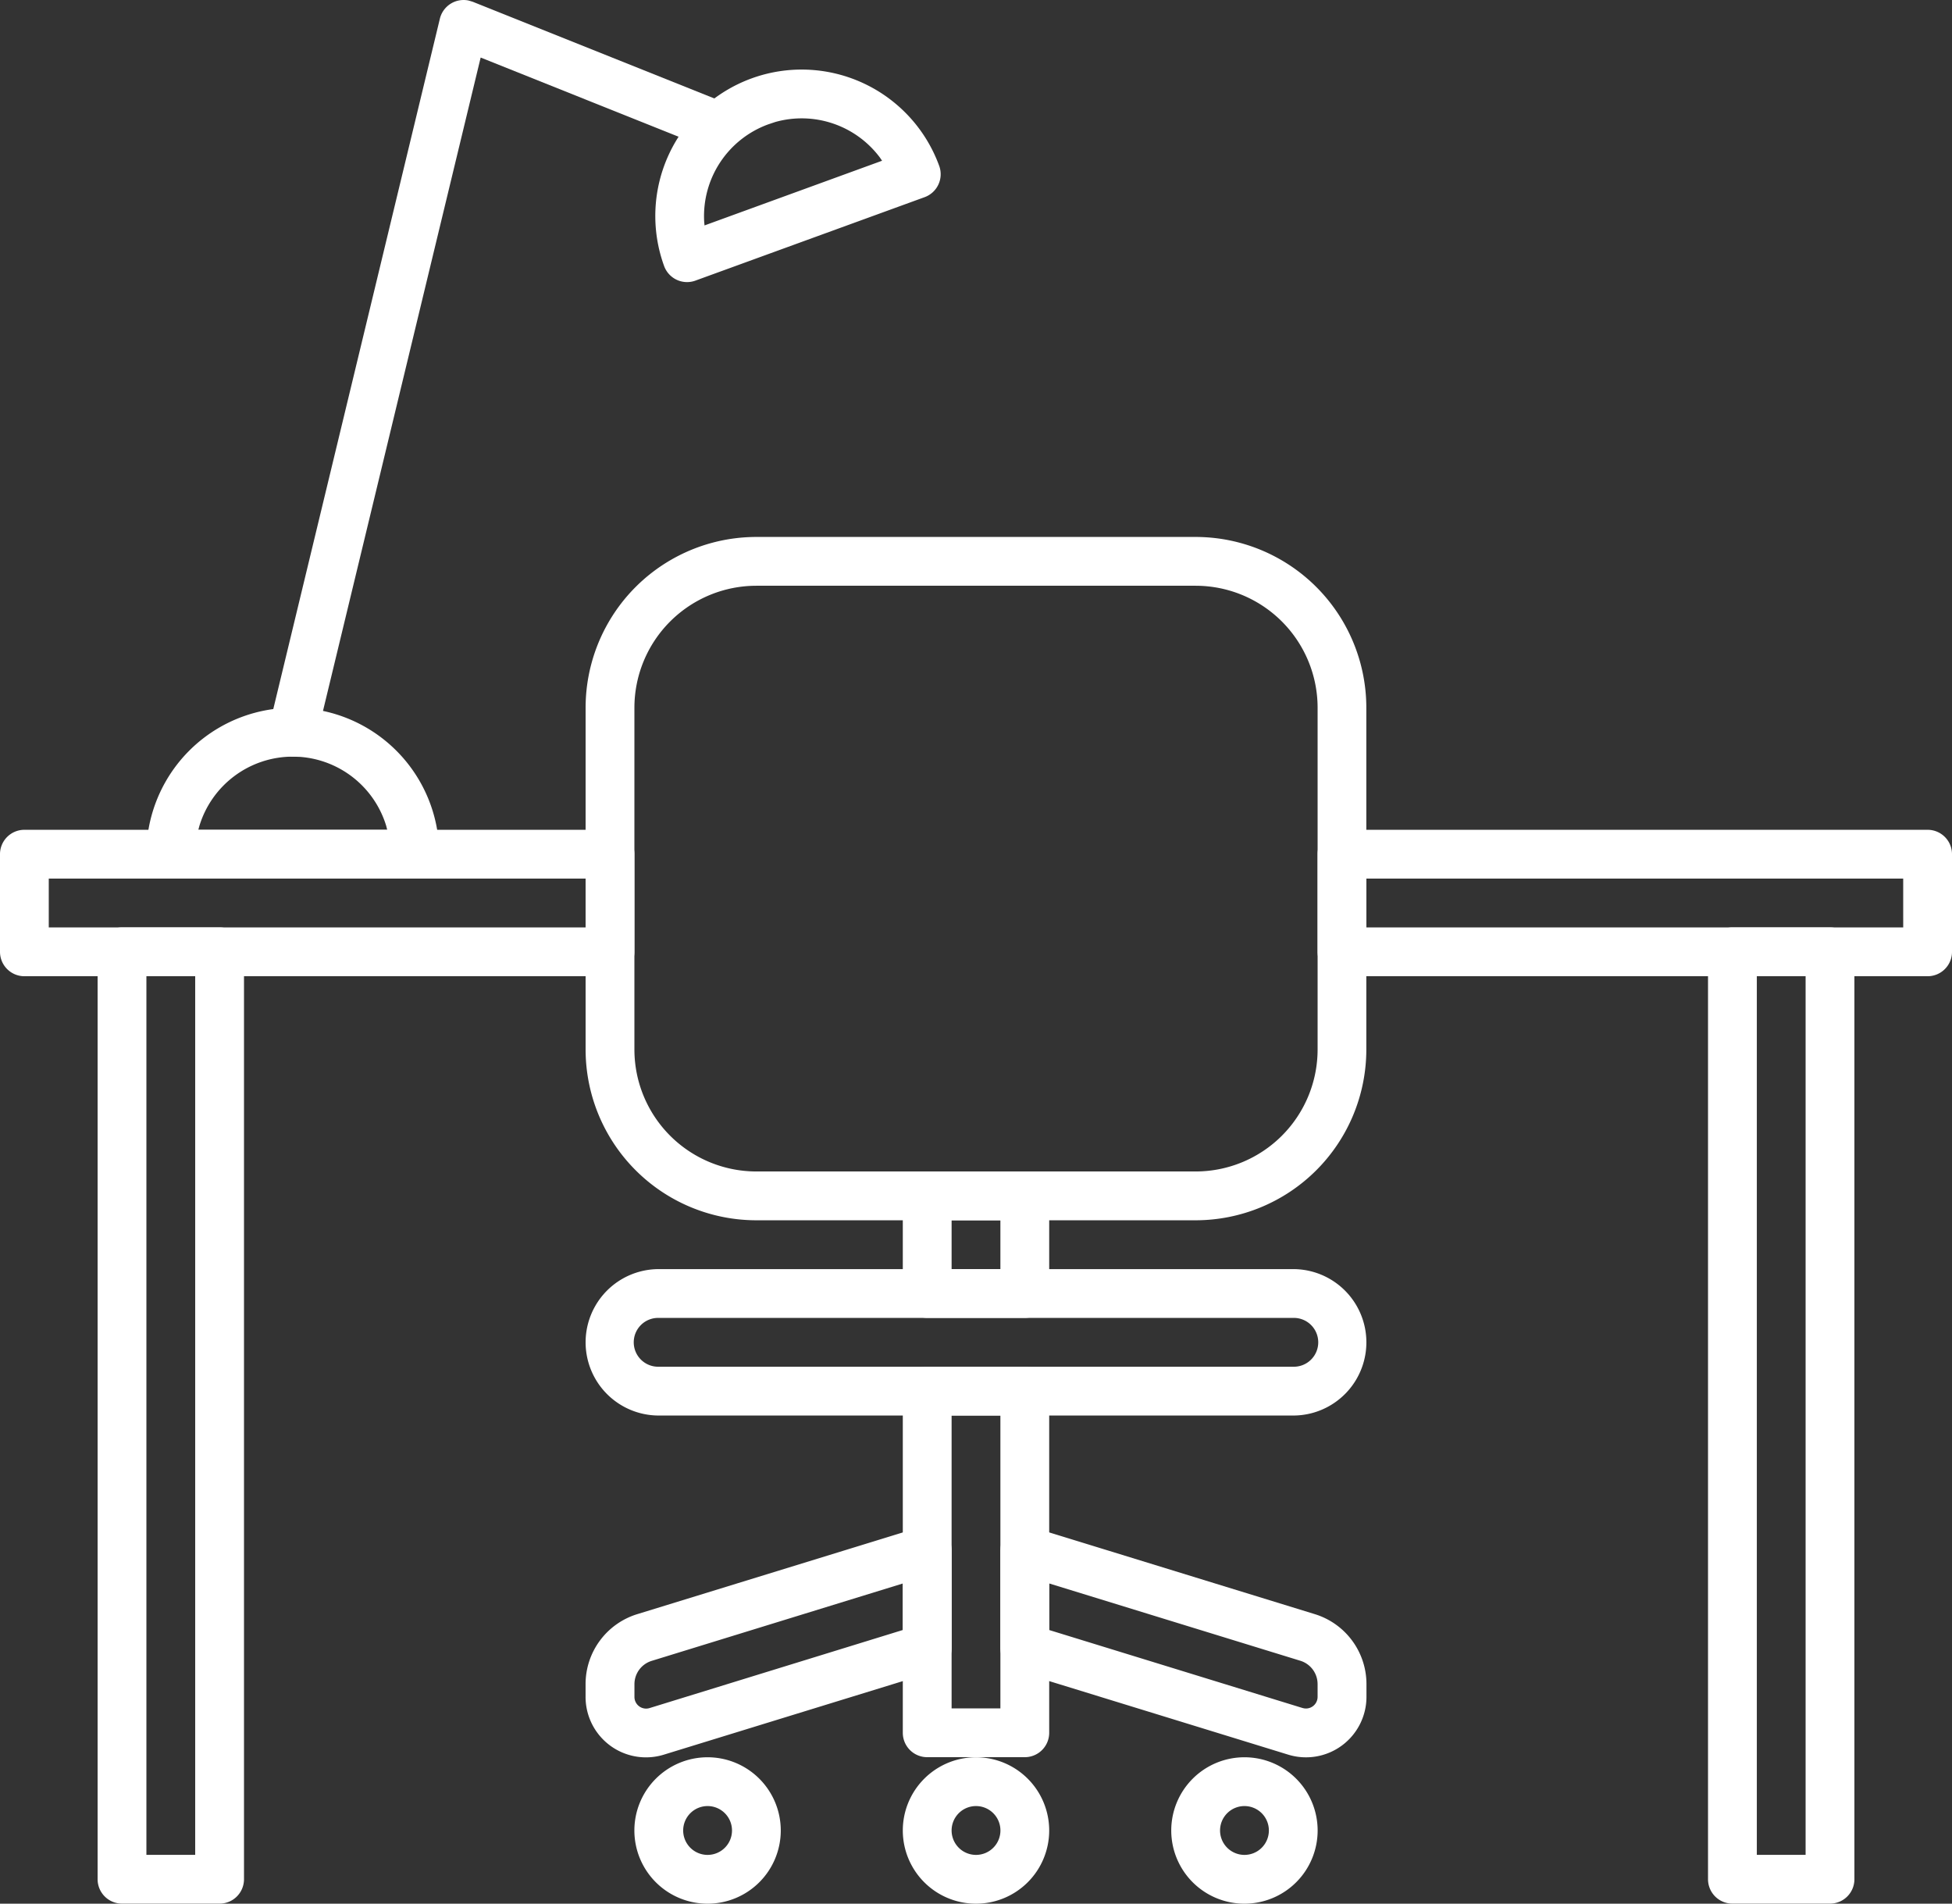
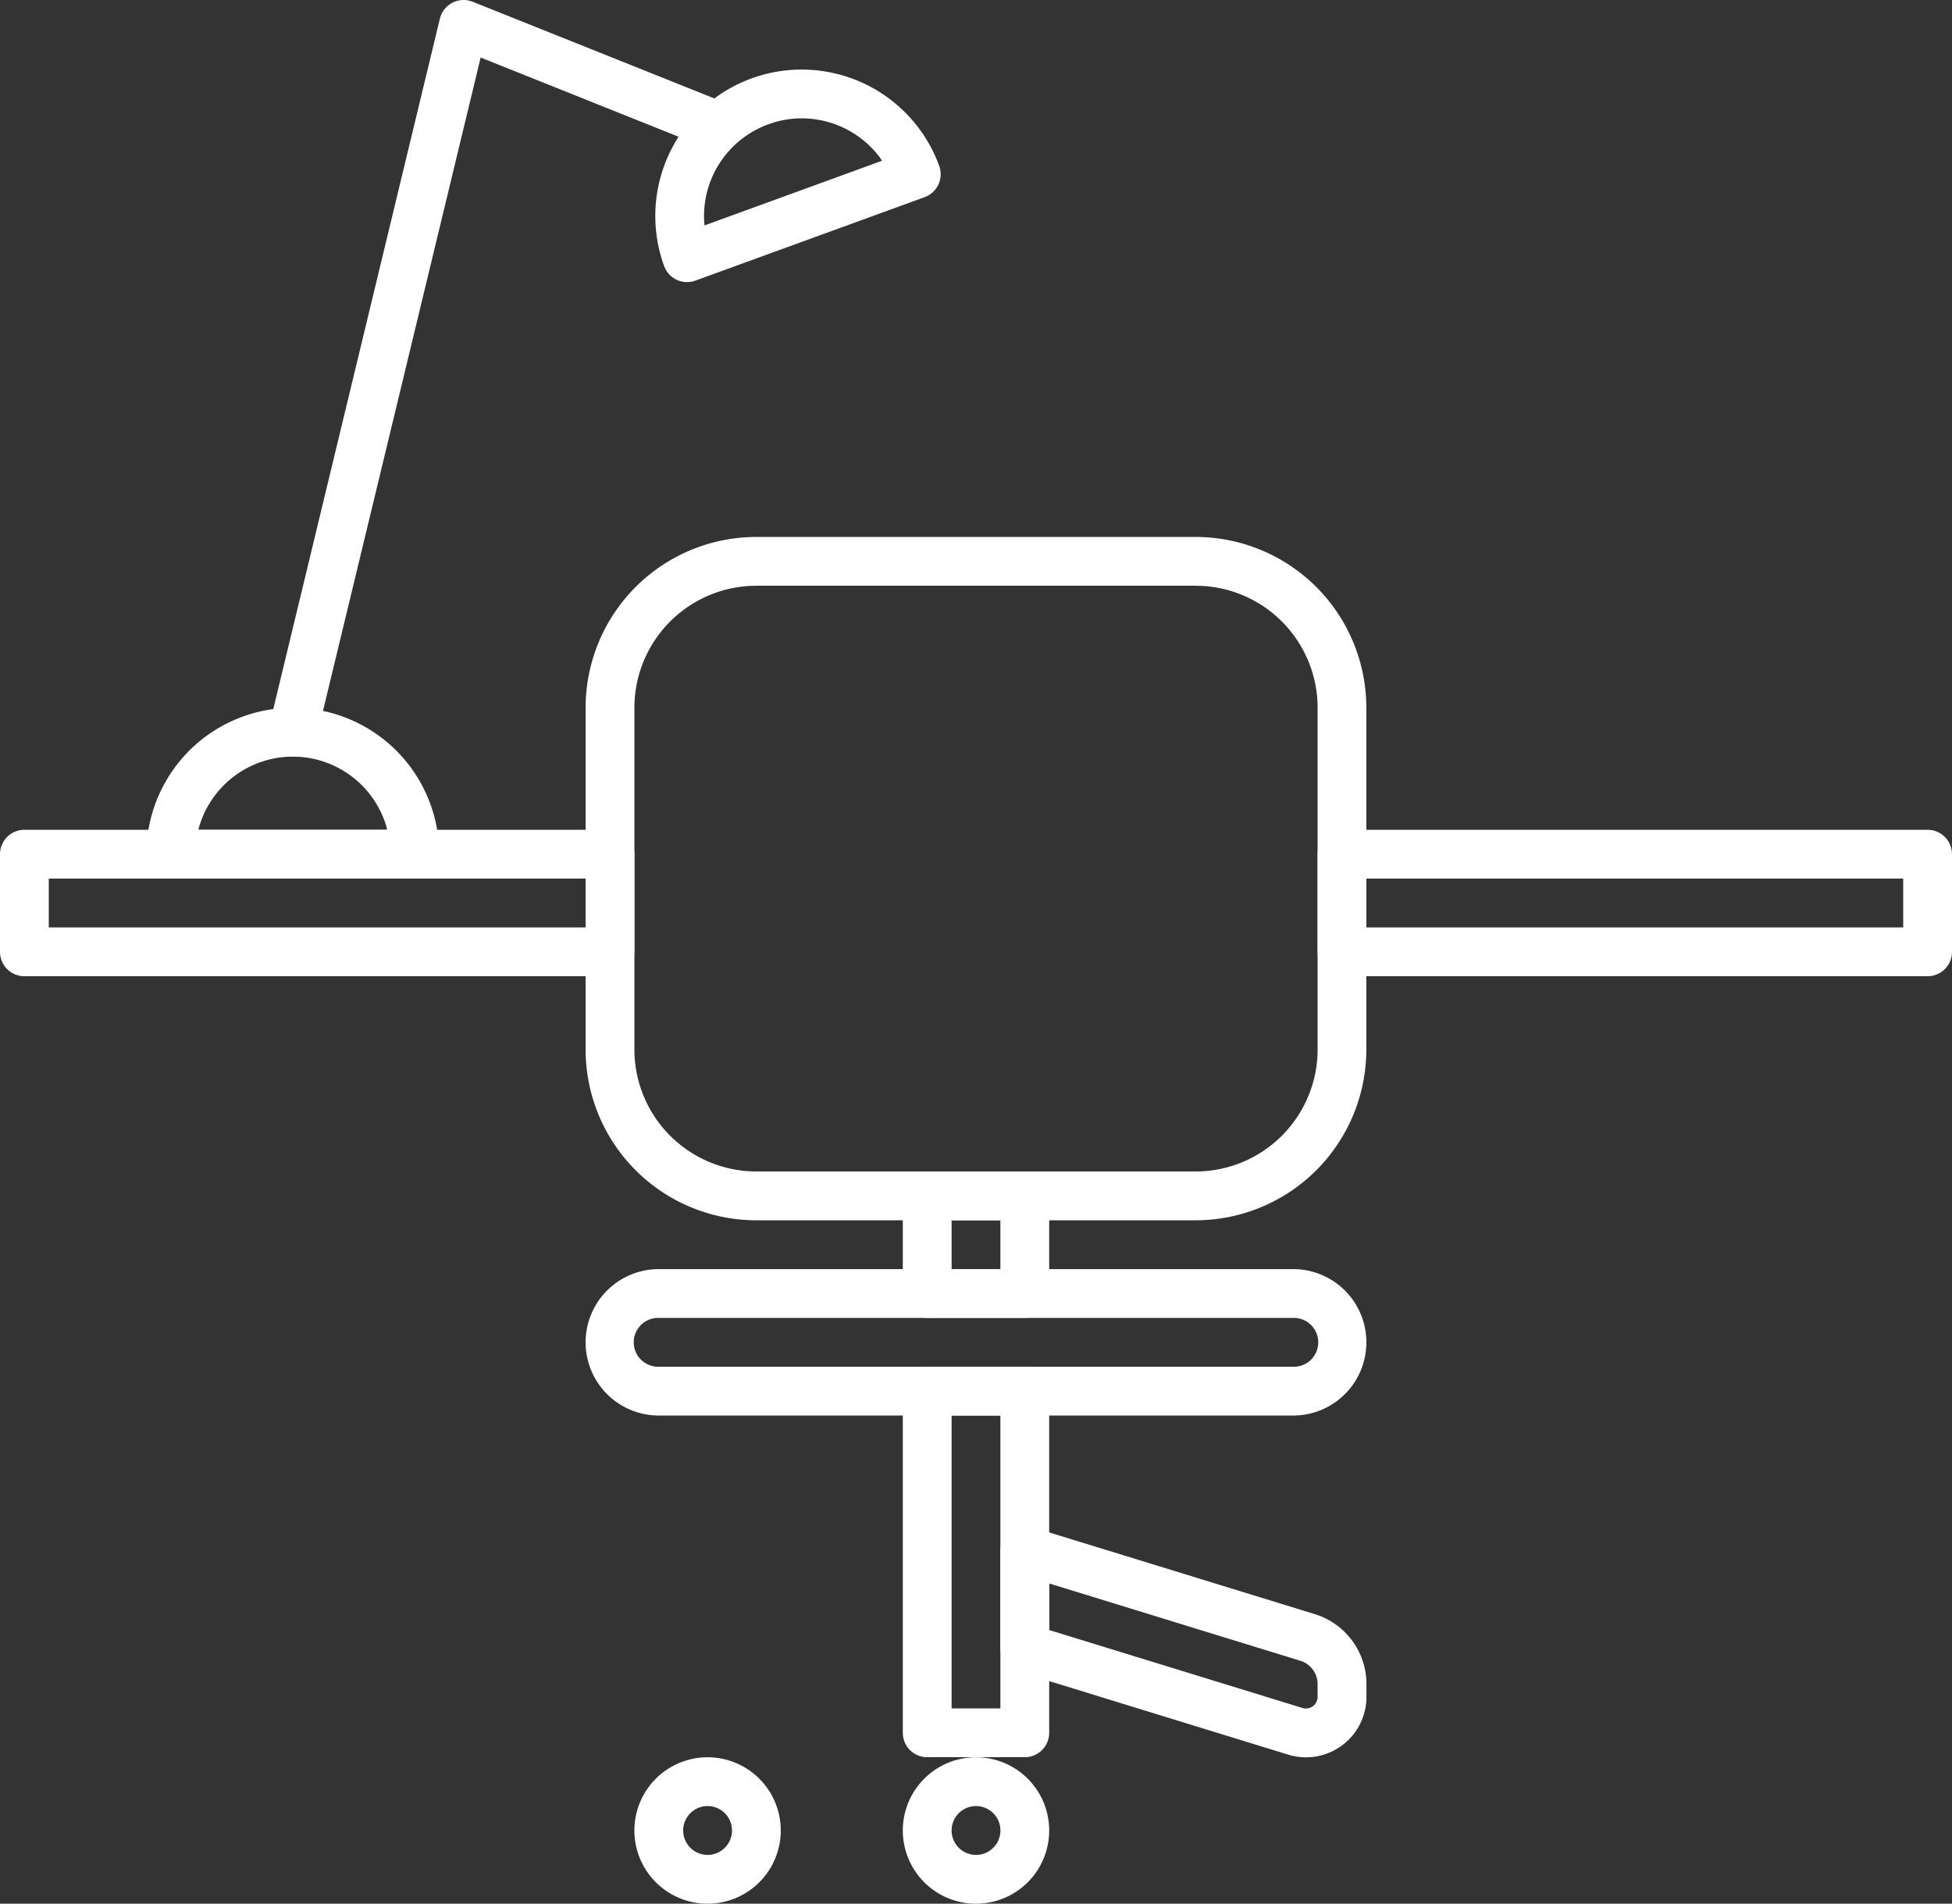
<svg xmlns="http://www.w3.org/2000/svg" id="Group_78" data-name="Group 78" width="112.512" height="109.704" viewBox="0 0 112.512 109.704">
  <rect x="0" y="0" width="112.512" height="109.704" fill="#333333" stroke="none" />
  <defs>
    <clipPath id="clip-path">
      <rect id="Rectangle_129" data-name="Rectangle 129" width="112.512" height="109.704" fill="#FFFFFF" />
    </clipPath>
  </defs>
  <g id="Group_75" data-name="Group 75" clip-path="url(#clip-path)">
    <path id="Path_1320" data-name="Path 1320" d="M175.16,128.34H149.845A9.844,9.844,0,0,0,140,138.184v19.69a9.844,9.844,0,0,0,9.845,9.844H175.16A9.844,9.844,0,0,0,185,157.874v-19.69a9.844,9.844,0,0,0-9.845-9.844m-25.315,2.812H175.16a7.032,7.032,0,0,1,7.032,7.032v19.69a7.032,7.032,0,0,1-7.032,7.031H149.845a7.032,7.032,0,0,1-7.032-7.031v-19.69a7.032,7.032,0,0,1,7.032-7.032" transform="translate(-106.246 -97.397)" fill="#FFFFFF" />
    <path id="Path_1321" data-name="Path 1321" d="M222.866,326.67H217.24a1.407,1.407,0,0,0-1.406,1.406v19.69a1.406,1.406,0,0,0,1.406,1.406h5.626a1.406,1.406,0,0,0,1.406-1.406v-19.69a1.407,1.407,0,0,0-1.406-1.406m-1.407,19.69h-2.812V329.483h2.812Z" transform="translate(-163.797 -247.911)" fill="#FFFFFF" />
    <path id="Path_1322" data-name="Path 1322" d="M222.866,280H217.24a1.407,1.407,0,0,0-1.406,1.407v5.625a1.406,1.406,0,0,0,1.406,1.406h5.626a1.406,1.406,0,0,0,1.406-1.406v-5.625A1.407,1.407,0,0,0,222.866,280m-1.407,5.626h-2.812v-2.813h2.812Z" transform="translate(-163.797 -212.493)" fill="#FFFFFF" />
-     <path id="Path_1323" data-name="Path 1323" d="M159.278,364.812l-16.3,5.015A4.218,4.218,0,0,0,140,373.859v.736a3.483,3.483,0,0,0,4.508,3.33l15.6-4.8a1.407,1.407,0,0,0,.993-1.344v-5.626a1.407,1.407,0,0,0-1.821-1.344Zm-.993,3.248v2.68l-14.6,4.5a.672.672,0,0,1-.868-.641v-.736a1.407,1.407,0,0,1,.993-1.344Z" transform="translate(-106.248 -276.808)" fill="#FFFFFF" />
    <path id="Path_1324" data-name="Path 1324" d="M239.161,366.15v5.626a1.407,1.407,0,0,0,.993,1.344l15.6,4.8a3.485,3.485,0,0,0,4.508-3.33v-.736a4.218,4.218,0,0,0-2.978-4.032l-16.3-5.015a1.407,1.407,0,0,0-1.821,1.344Zm2.813,4.587v-2.683l14.478,4.455a1.407,1.407,0,0,1,.993,1.344v.736a.671.671,0,0,1-.671.671l-.1-.007-.1-.023Z" transform="translate(-181.5 -276.804)" fill="#FFFFFF" />
    <path id="Path_1325" data-name="Path 1325" d="M155.881,420.02a4.219,4.219,0,1,0,4.219,4.219A4.22,4.22,0,0,0,155.881,420.02Zm0,2.812a1.407,1.407,0,1,1-1.406,1.407,1.407,1.407,0,0,1,1.406-1.407" transform="translate(-115.097 -318.754)" fill="#FFFFFF" />
    <path id="Path_1326" data-name="Path 1326" d="M220.051,420.02a4.219,4.219,0,1,0,4.219,4.219A4.22,4.22,0,0,0,220.051,420.02Zm0,2.812a1.407,1.407,0,1,1-1.406,1.407,1.406,1.406,0,0,1,1.406-1.407" transform="translate(-163.795 -318.754)" fill="#FFFFFF" />
-     <path id="Path_1327" data-name="Path 1327" d="M284.231,420.02a4.219,4.219,0,1,0,4.219,4.219A4.22,4.22,0,0,0,284.231,420.02Zm0,2.812a1.407,1.407,0,1,1-1.406,1.407,1.407,1.407,0,0,1,1.406-1.407" transform="translate(-212.502 -318.754)" fill="#FFFFFF" />
    <path id="Path_1328" data-name="Path 1328" d="M35.16,198.34H1.406A1.405,1.405,0,0,0,0,199.746v5.625a1.406,1.406,0,0,0,1.406,1.407H35.16a1.406,1.406,0,0,0,1.406-1.407v-5.625a1.405,1.405,0,0,0-1.406-1.406m-1.406,5.625H2.811v-2.813H33.754Z" transform="translate(0 -150.521)" fill="#FFFFFF" />
    <path id="Path_1329" data-name="Path 1329" d="M350.16,198.34H316.406A1.405,1.405,0,0,0,315,199.746v5.625a1.406,1.406,0,0,0,1.406,1.407H350.16a1.406,1.406,0,0,0,1.406-1.407v-5.625a1.405,1.405,0,0,0-1.406-1.406m-1.406,5.625H317.811v-2.813h30.942Z" transform="translate(-239.054 -150.521)" fill="#FFFFFF" />
    <path id="Path_1330" data-name="Path 1330" d="M180.786,303.34H144.221a4.219,4.219,0,1,0,0,8.438h36.565a4.219,4.219,0,1,0,0-8.438m-36.565,2.812h36.565a1.407,1.407,0,1,1,0,2.813H144.221a1.407,1.407,0,1,1,0-2.813" transform="translate(-106.248 -230.205)" fill="#FFFFFF" />
-     <path id="Path_1331" data-name="Path 1331" d="M415.366,221.67H409.74a1.407,1.407,0,0,0-1.406,1.406V276.52a1.406,1.406,0,0,0,1.406,1.406h5.626a1.406,1.406,0,0,0,1.406-1.406V223.076A1.407,1.407,0,0,0,415.366,221.67Zm-1.407,53.444h-2.812V224.483h2.812Z" transform="translate(-309.885 -168.226)" fill="#FFFFFF" />
-     <path id="Path_1332" data-name="Path 1332" d="M30.366,221.67H24.74a1.407,1.407,0,0,0-1.406,1.406V276.52a1.406,1.406,0,0,0,1.406,1.406h5.626a1.406,1.406,0,0,0,1.406-1.406V223.076A1.407,1.407,0,0,0,30.366,221.67Zm-1.407,53.444H26.147V224.483h2.812Z" transform="translate(-17.708 -168.226)" fill="#FFFFFF" />
    <path id="Path_1333" data-name="Path 1333" d="M43.44,169.17A8.438,8.438,0,0,0,35,177.608a1.405,1.405,0,0,0,1.406,1.406H50.472a1.406,1.406,0,0,0,1.407-1.406A8.439,8.439,0,0,0,43.44,169.17ZM43.859,172a5.629,5.629,0,0,1,4.968,3.986l.055.218H37.994l.059-.218a5.628,5.628,0,0,1,5.388-4Z" transform="translate(-26.563 -128.383)" fill="#FFFFFF" />
    <path id="Path_1334" data-name="Path 1334" d="M162.2,17.126a8.438,8.438,0,0,0-5.043,10.815,1.406,1.406,0,0,0,1.8.84l13.215-4.81a1.407,1.407,0,0,0,.841-1.8A8.438,8.438,0,0,0,162.2,17.126Zm1.362,2.514a5.63,5.63,0,0,1,6.031,2.046l.126.186L159.485,25.6l-.02-.225a5.629,5.629,0,0,1,3.694-5.6Z" transform="translate(-118.877 -12.609)" fill="#FFFFFF" />
    <path id="Path_1335" data-name="Path 1335" d="M74.049,1.077A1.408,1.408,0,0,1,75.7.029L75.939.1,90,5.726a1.407,1.407,0,0,1-.8,2.685l-.243-.073L76.4,3.317l-9.462,39.2A1.408,1.408,0,0,1,65.493,43.6l-.251-.038a1.408,1.408,0,0,1-1.075-1.446l.038-.251Z" transform="translate(-48.695 0)" fill="#FFFFFF" />
  </g>
</svg>